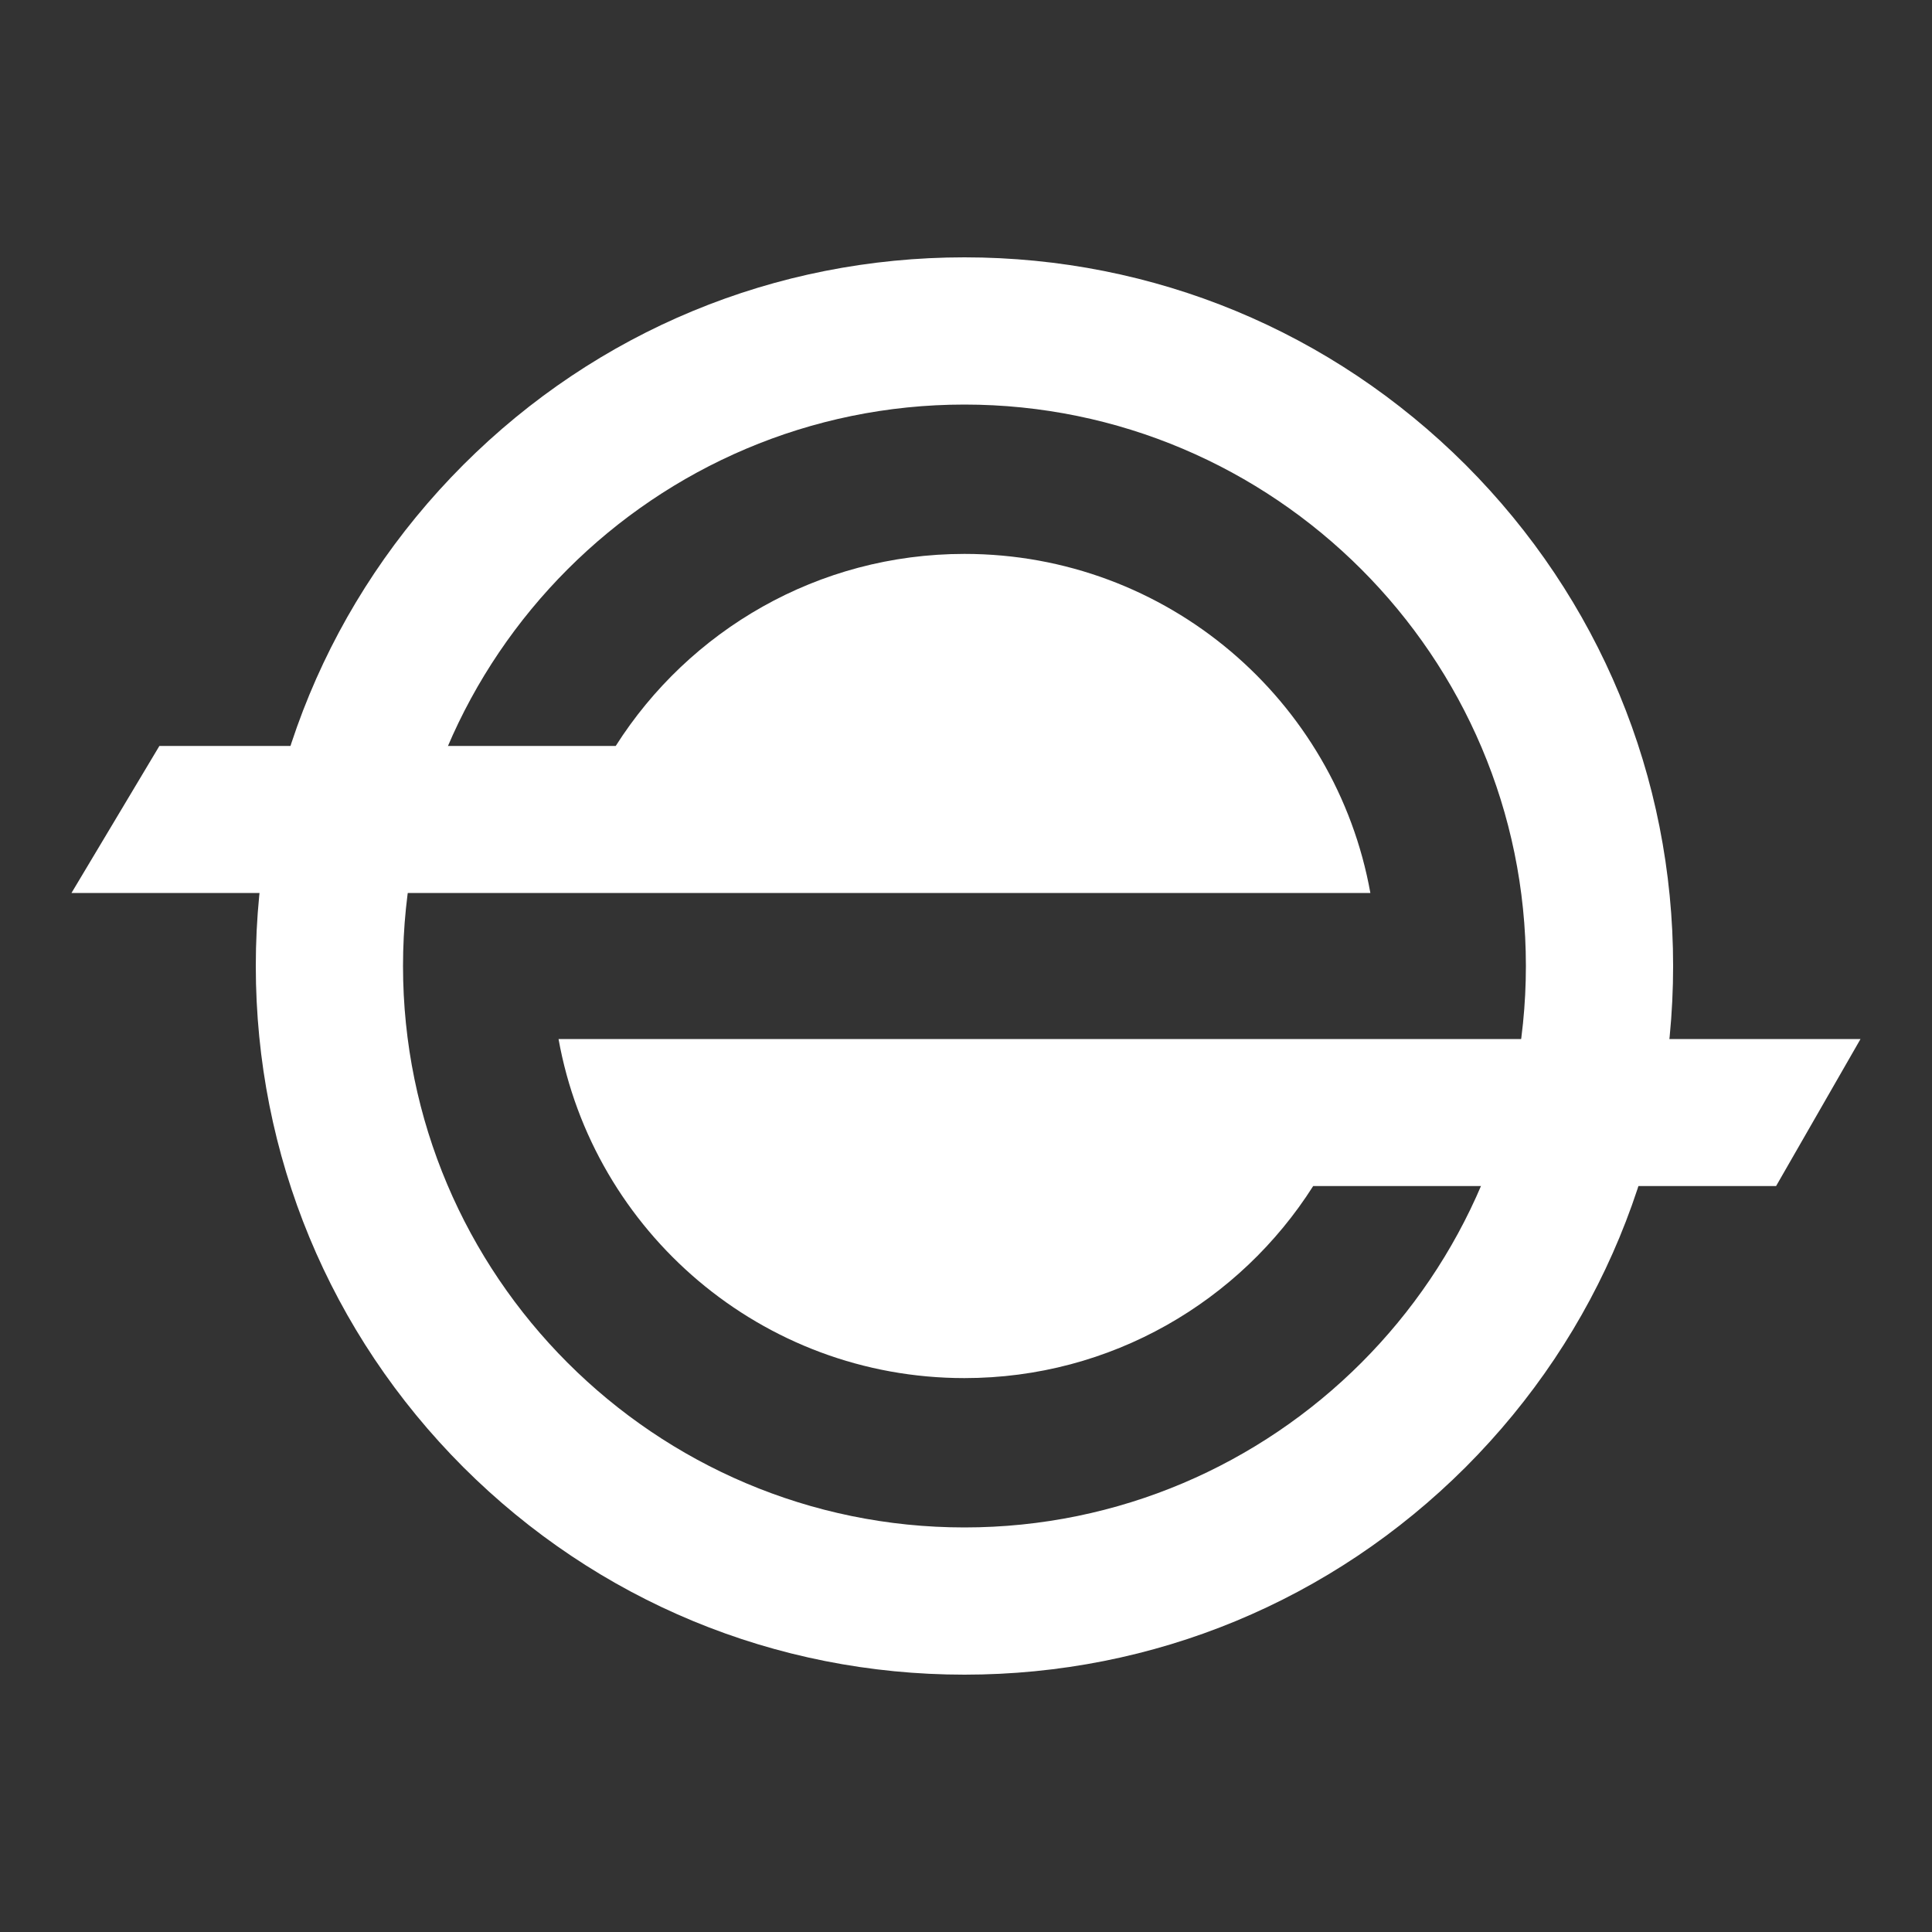
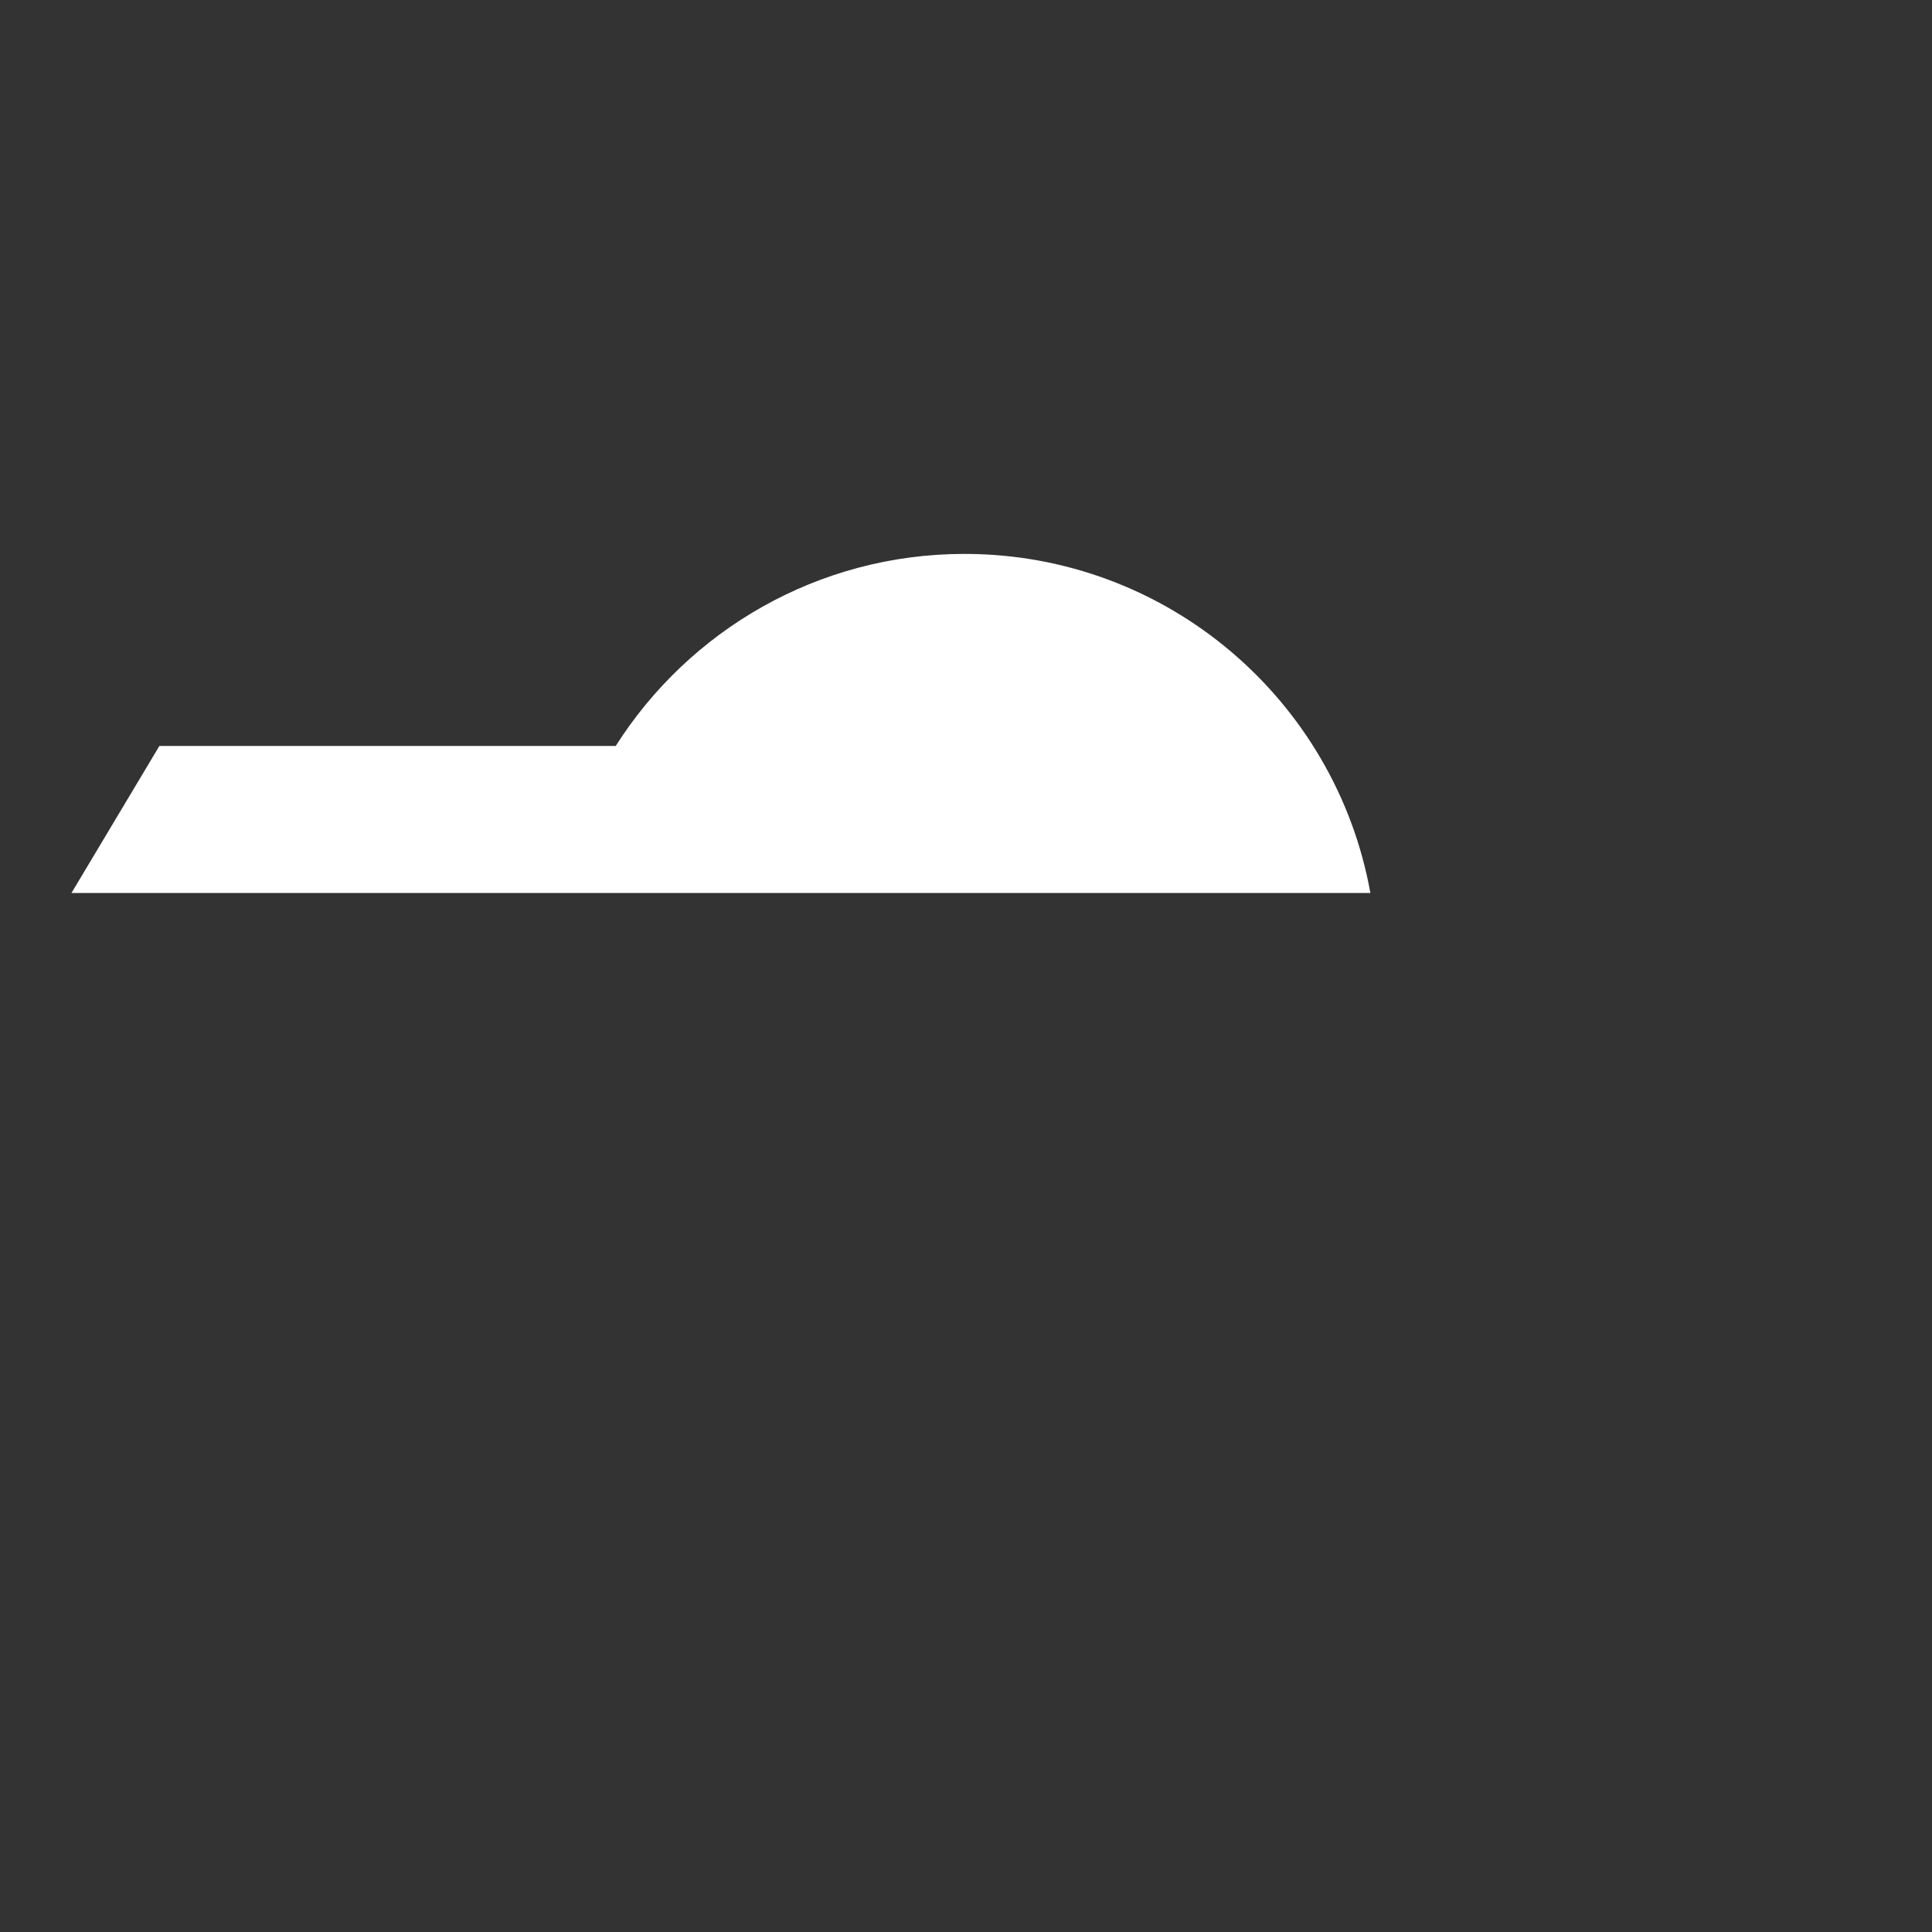
<svg xmlns="http://www.w3.org/2000/svg" version="1.1" id="Слой_1" x="0px" y="0px" viewBox="0 0 1000 1000" style="enable-background:new 0 0 1000 1000;" xml:space="preserve">
  <rect x="0" y="0" width="1000" height="1000" fill="#333333" stroke="none" />
  <style type="text/css">
	.st0{fill:#FFFFFF;}
	.st1{fill:none;}
</style>
  <g>
    <g>
-       <path class="st0" d="M499.2,866.8c-98,0-190.1-38.2-259.4-107.4C170.6,690.1,132.4,598,132.4,500s38.2-190.1,107.4-259.4    c69.3-69.3,161.4-107.4,259.4-107.4s190.1,38.2,259.4,107.4C827.8,309.9,866,402,866,500s-38.2,190.1-107.4,259.4    C689.3,828.6,597.2,866.8,499.2,866.8z M499.2,209.4C339,209.4,208.6,339.8,208.6,500s130.3,290.6,290.6,290.6    c160.2,0,290.6-130.3,290.6-290.6C789.8,339.8,659.4,209.4,499.2,209.4z" />
-     </g>
+       </g>
    <path class="st0" d="M499.2,286.7c-75.9,0-142.6,39.7-180.5,99.4H82.5L37,462.2h252.1h109.7h310.5   C691.4,362.4,604.1,286.7,499.2,286.7z" />
-     <path class="st0" d="M963,537.8H709.3H555.9H289.1c17.9,99.8,105.2,175.5,210.1,175.5c75.9,0,142.6-39.7,180.5-99.4h239.6   L963,537.8z" />
  </g>
  <rect class="st1" width="1000" height="1000" />
</svg>